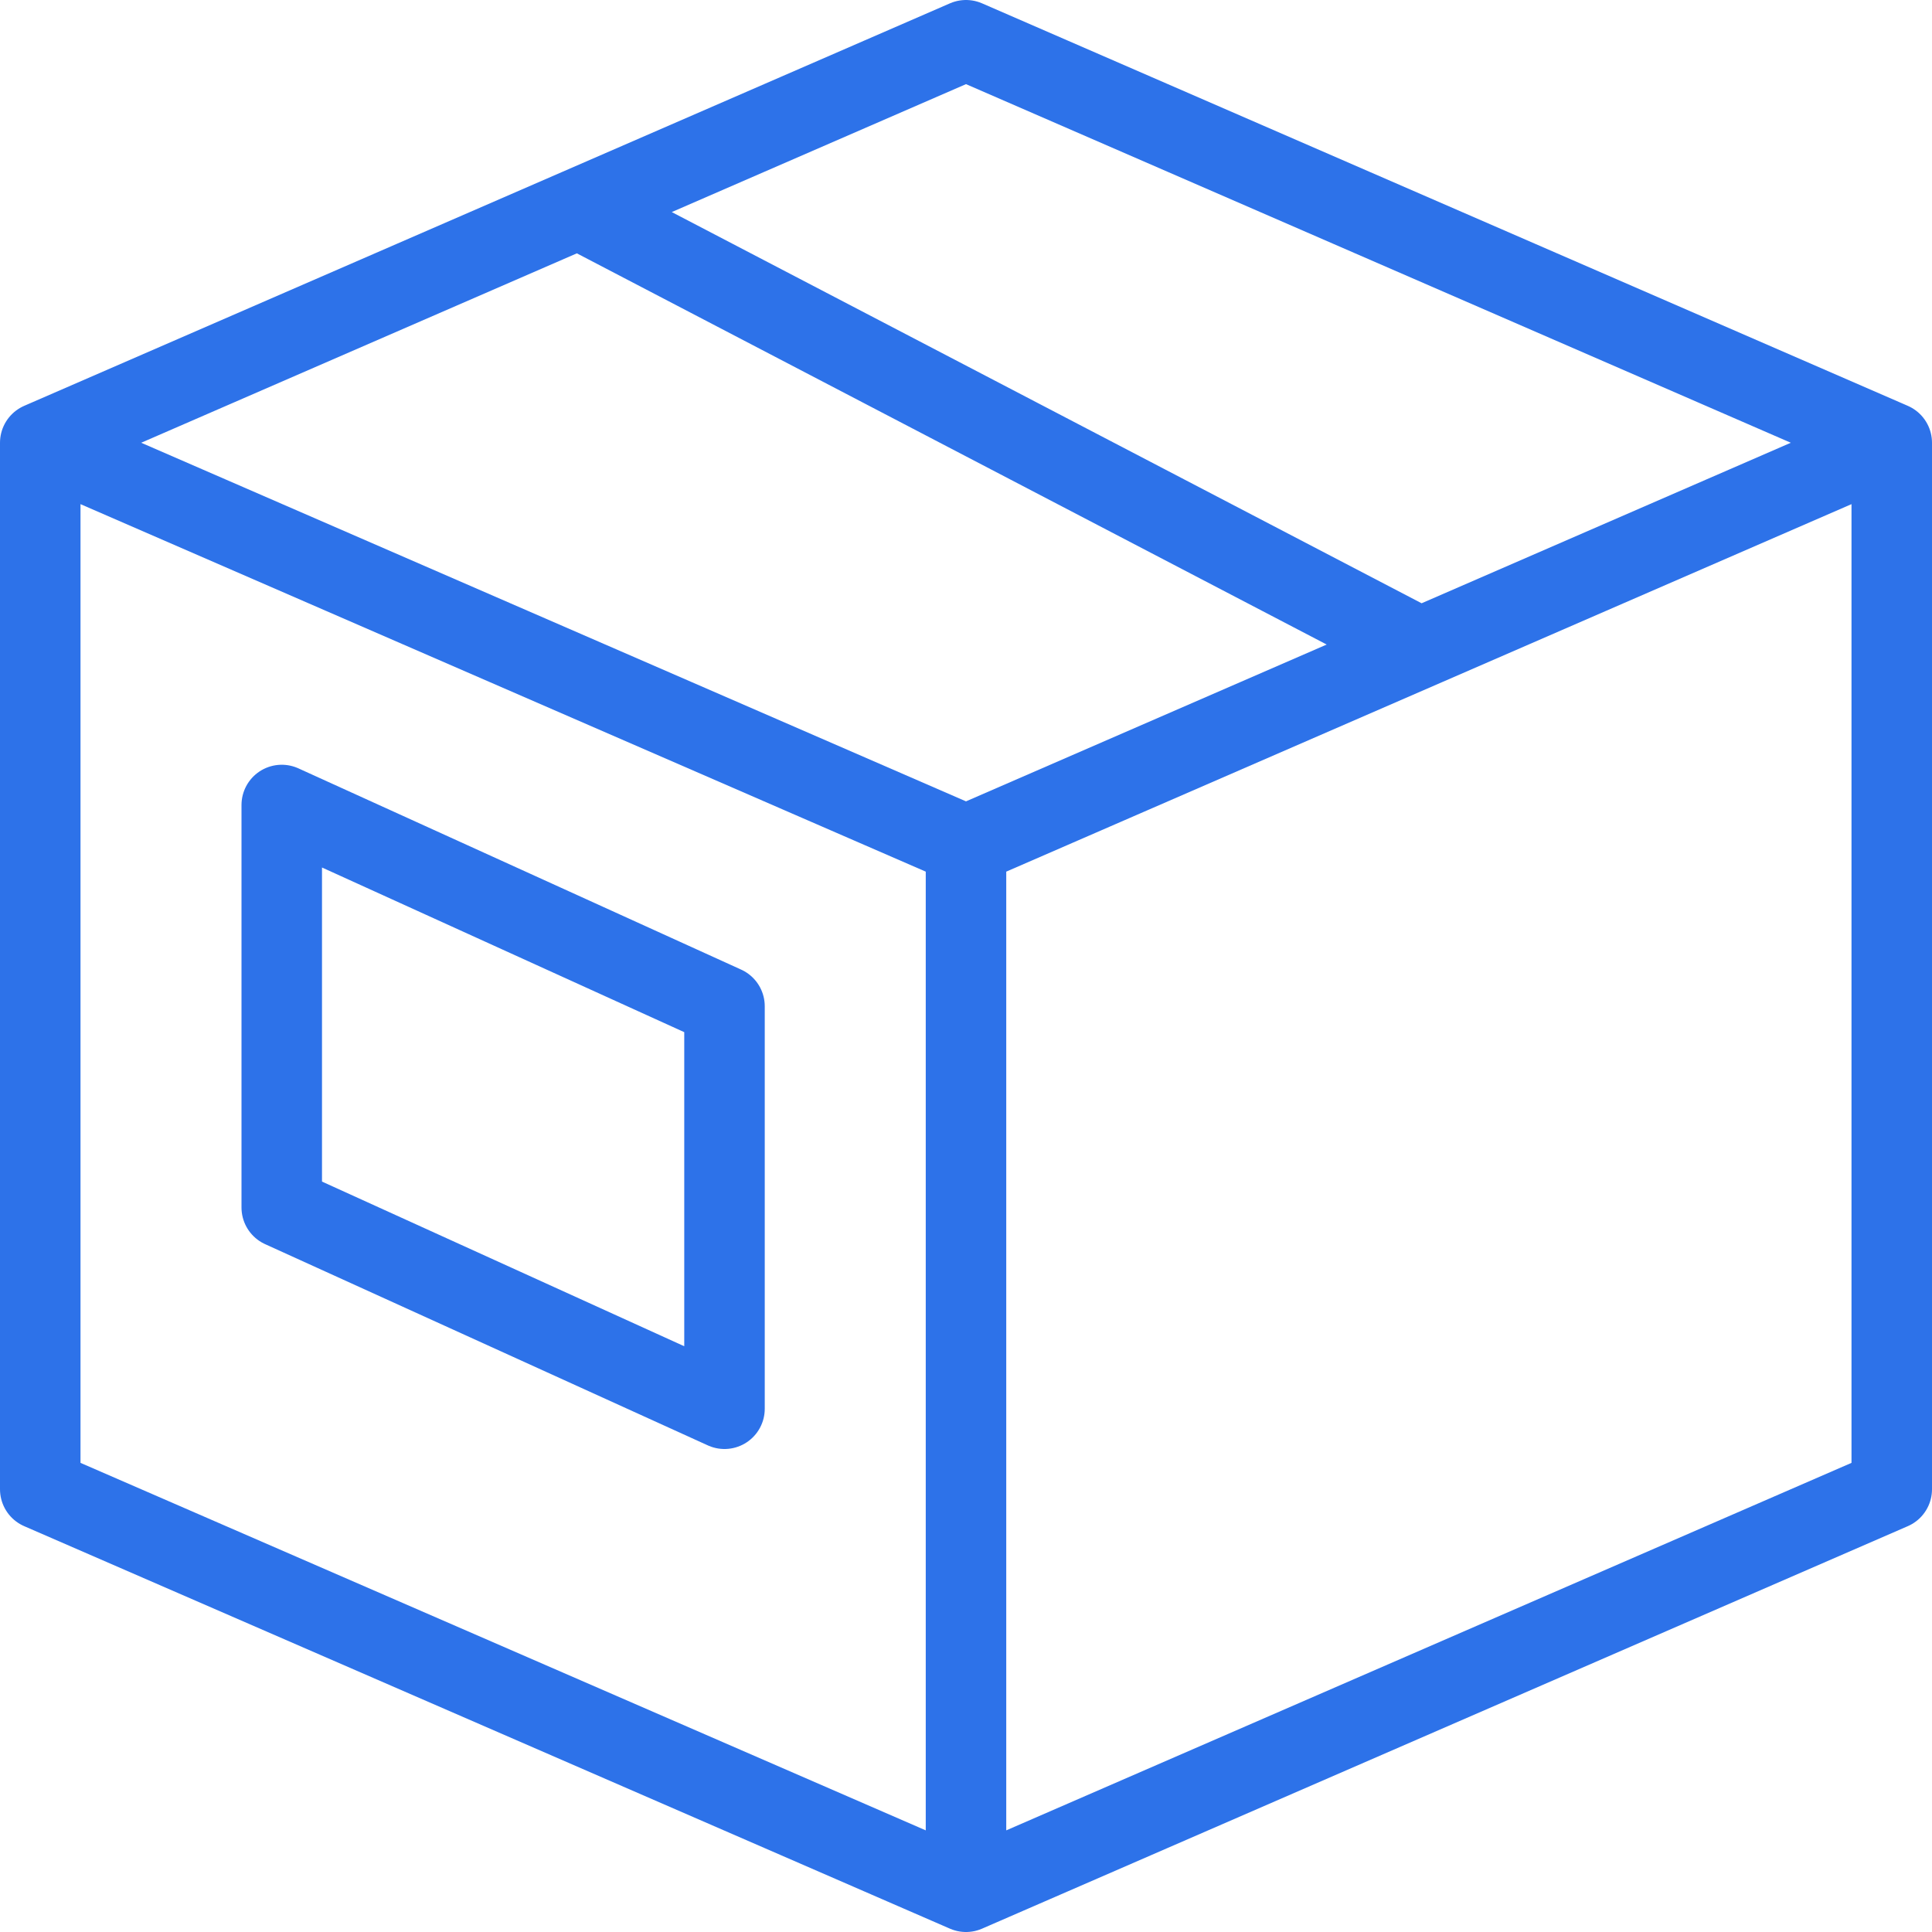
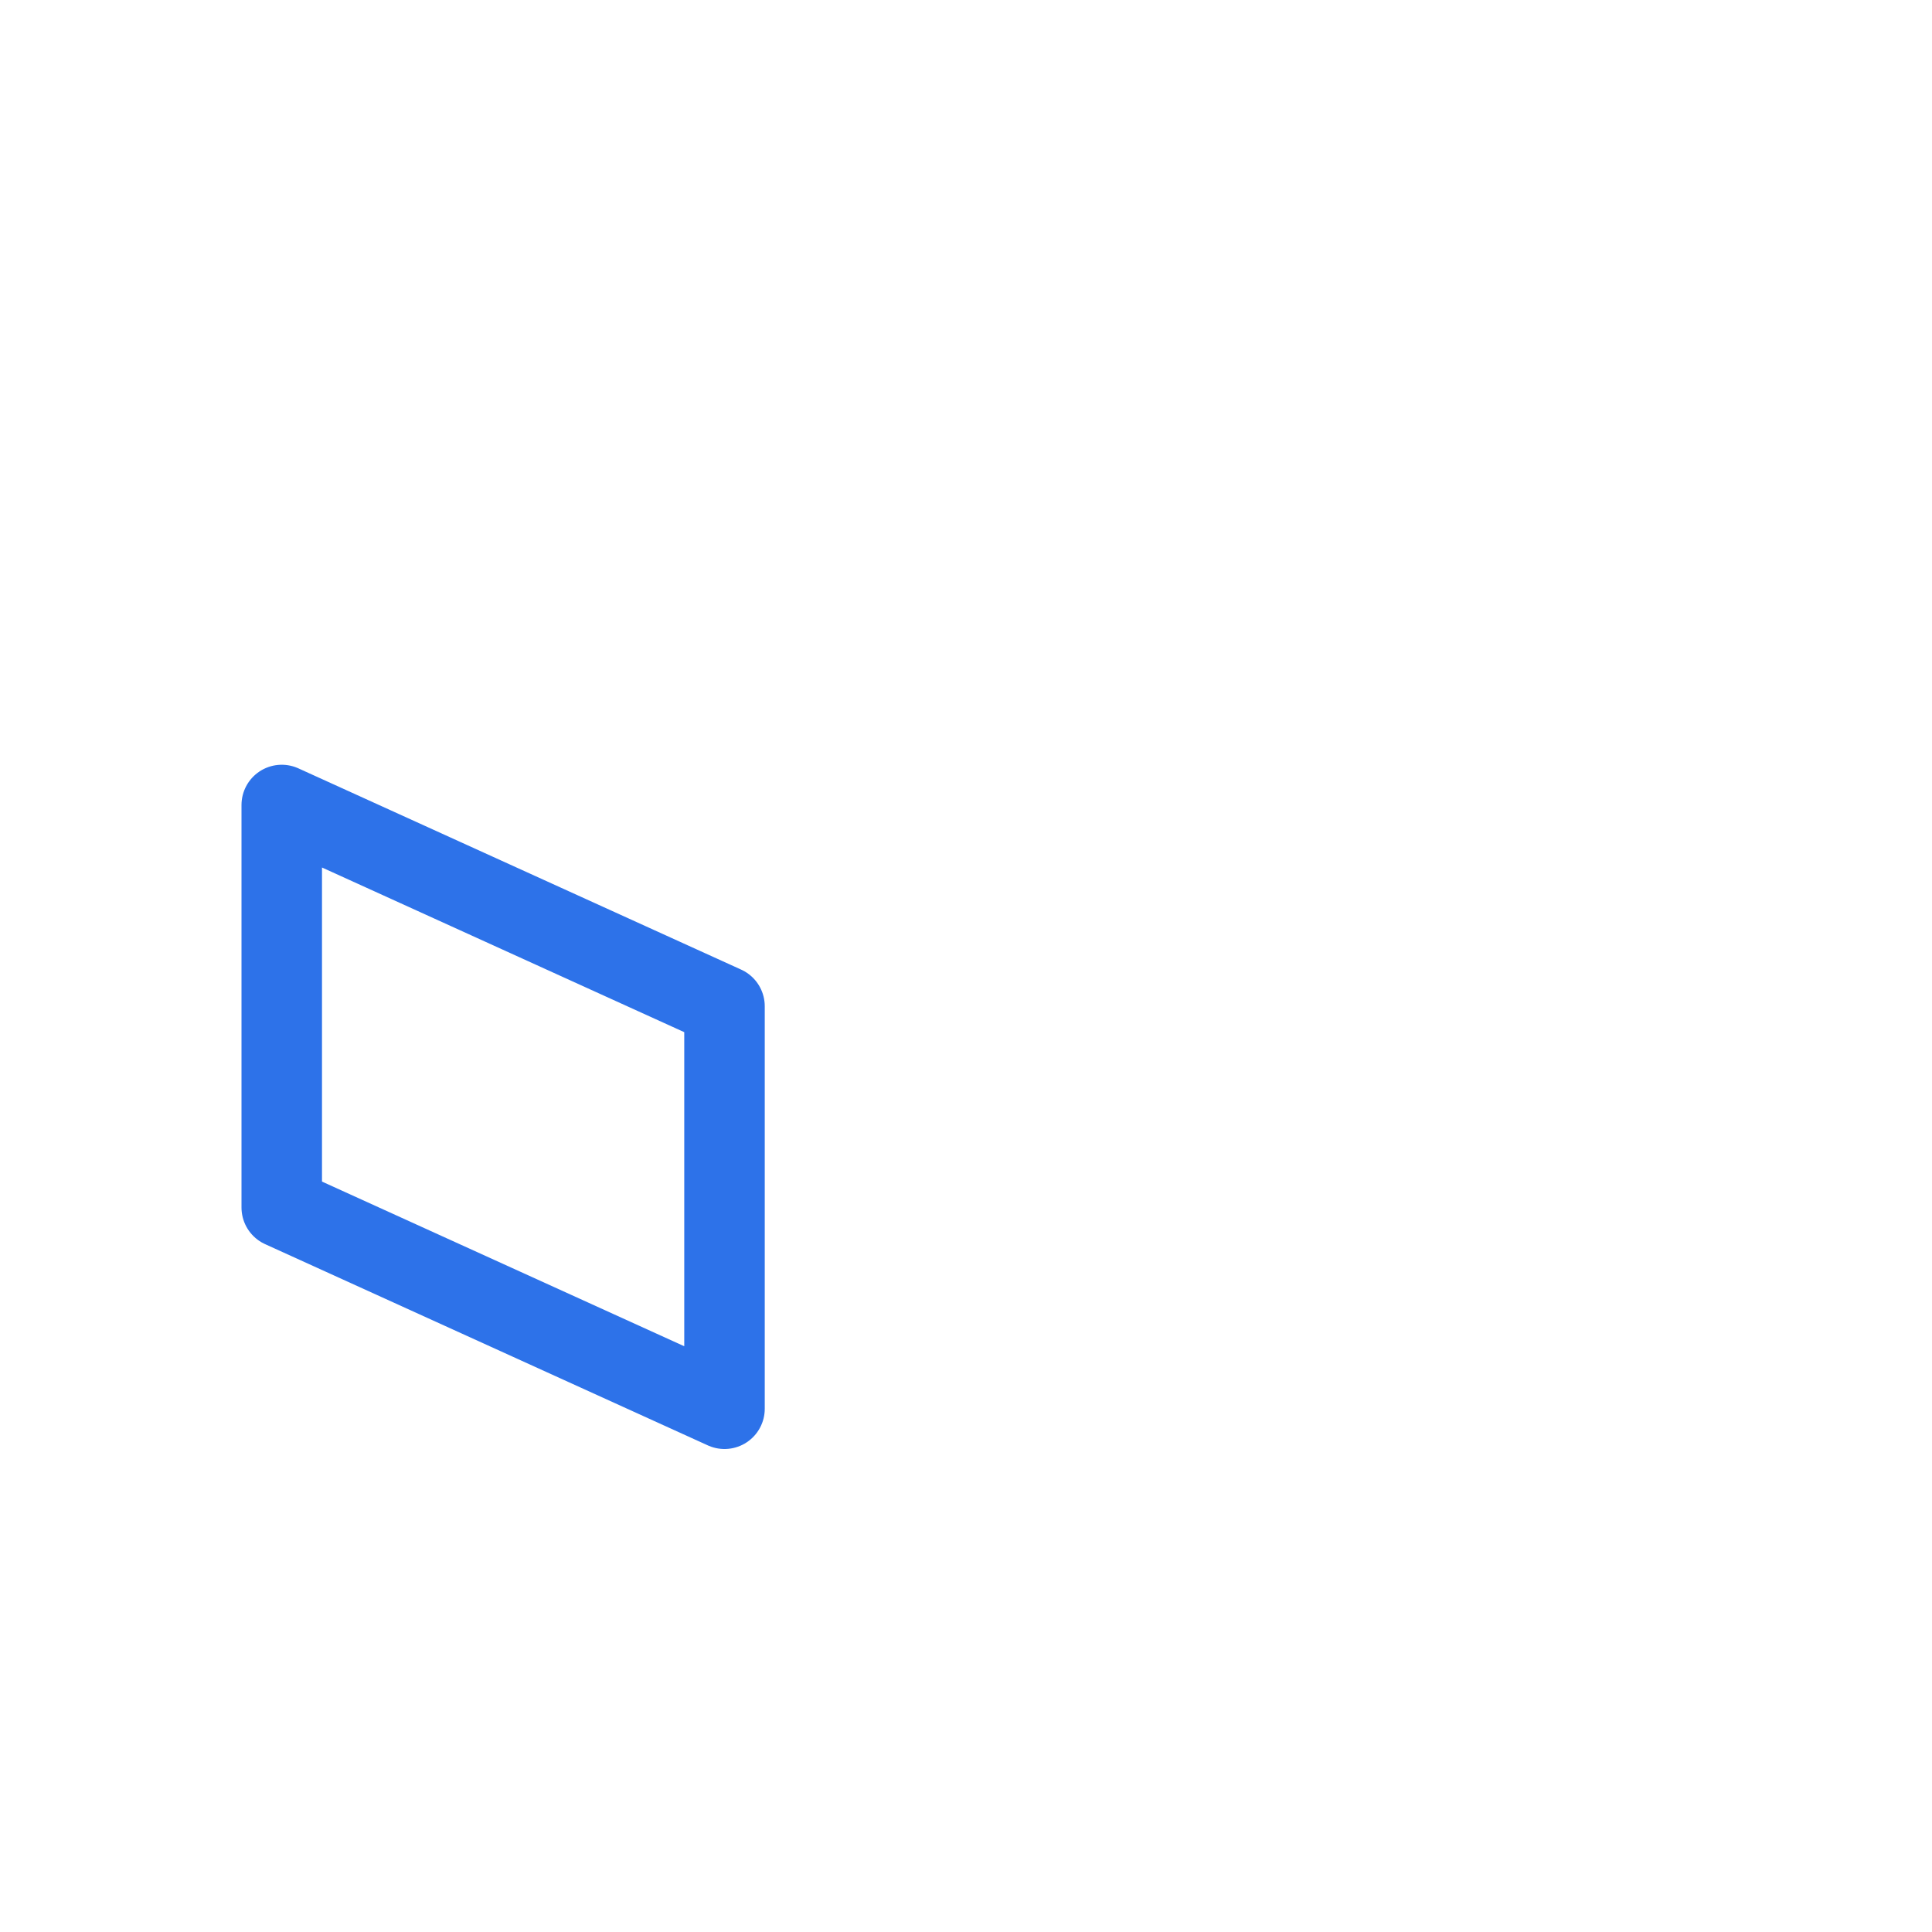
<svg xmlns="http://www.w3.org/2000/svg" viewBox="0 0 48 48" style="stroke: #2d72e9;">
  <g stroke-width="2" fill="none" fill-rule="evenodd" stroke-linejoin="round">
-     <path d="M24 21L1 11v26l23 10V21zm0 0l23-10v26L24 47V21zM1 11L24 1l23 10M14.333 5.167l20.885 10.896" />
    <path d="M18 25L7 20v10l11 5V25z" />
  </g>
</svg>